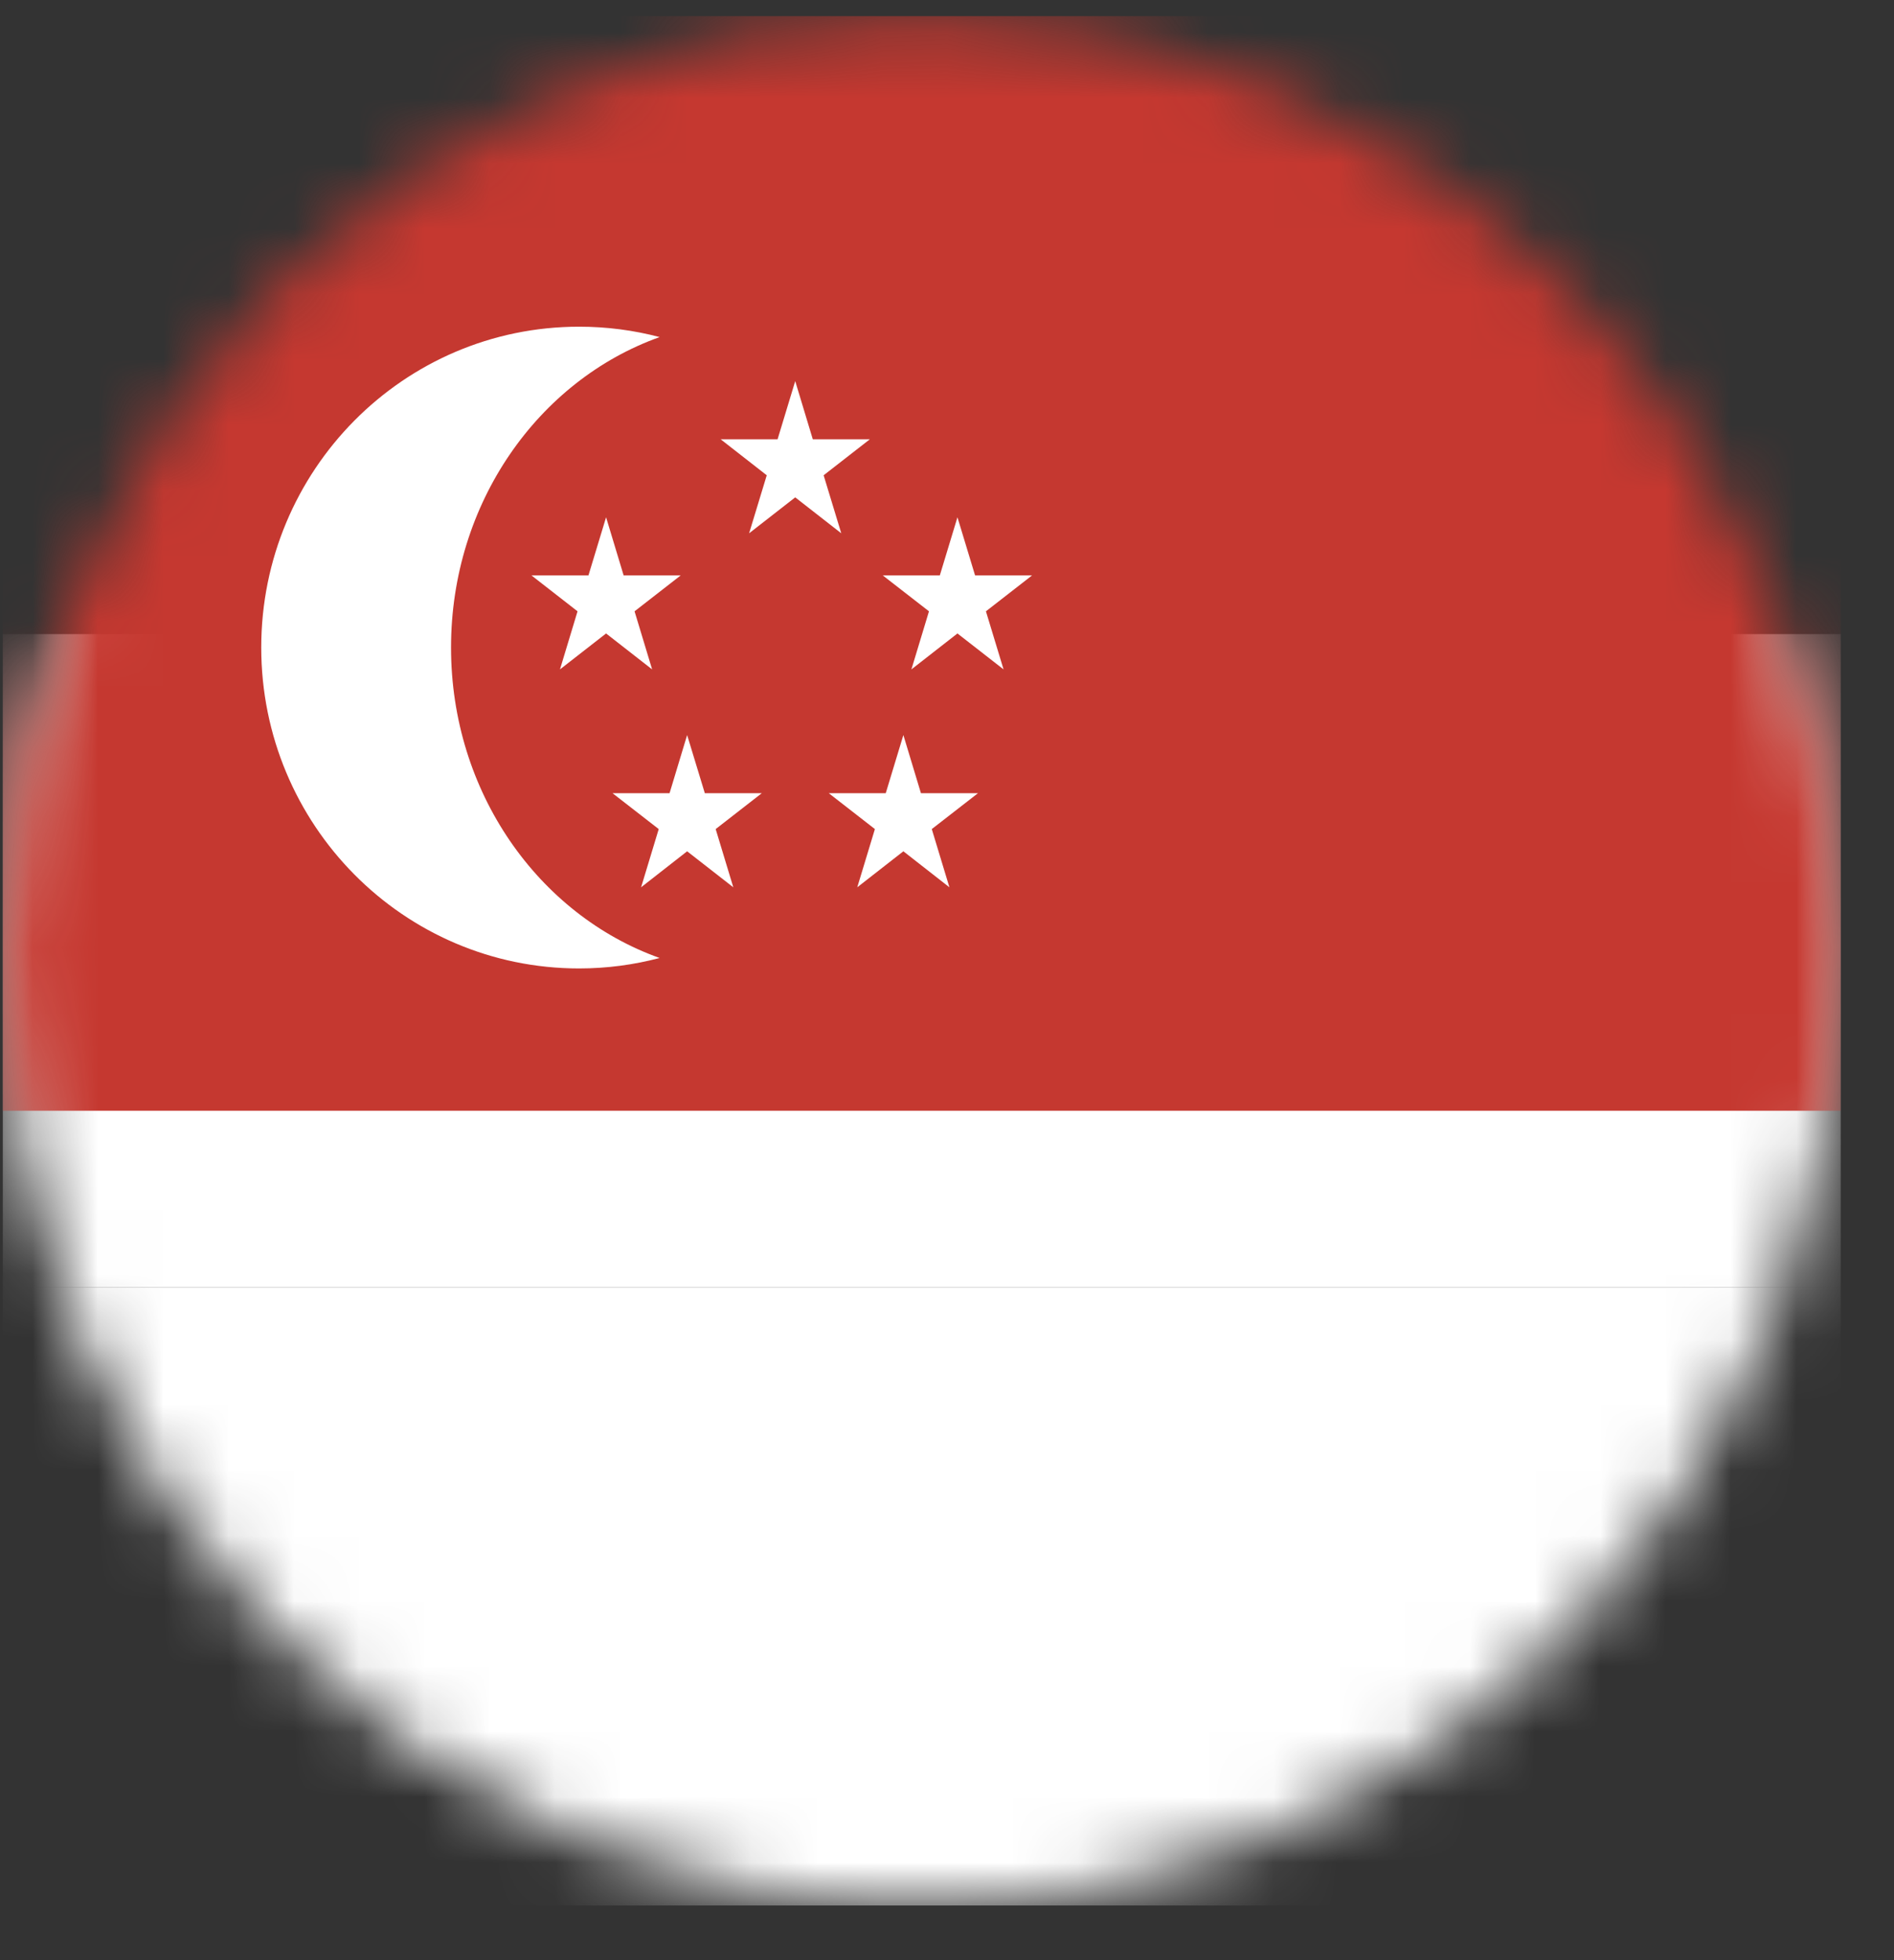
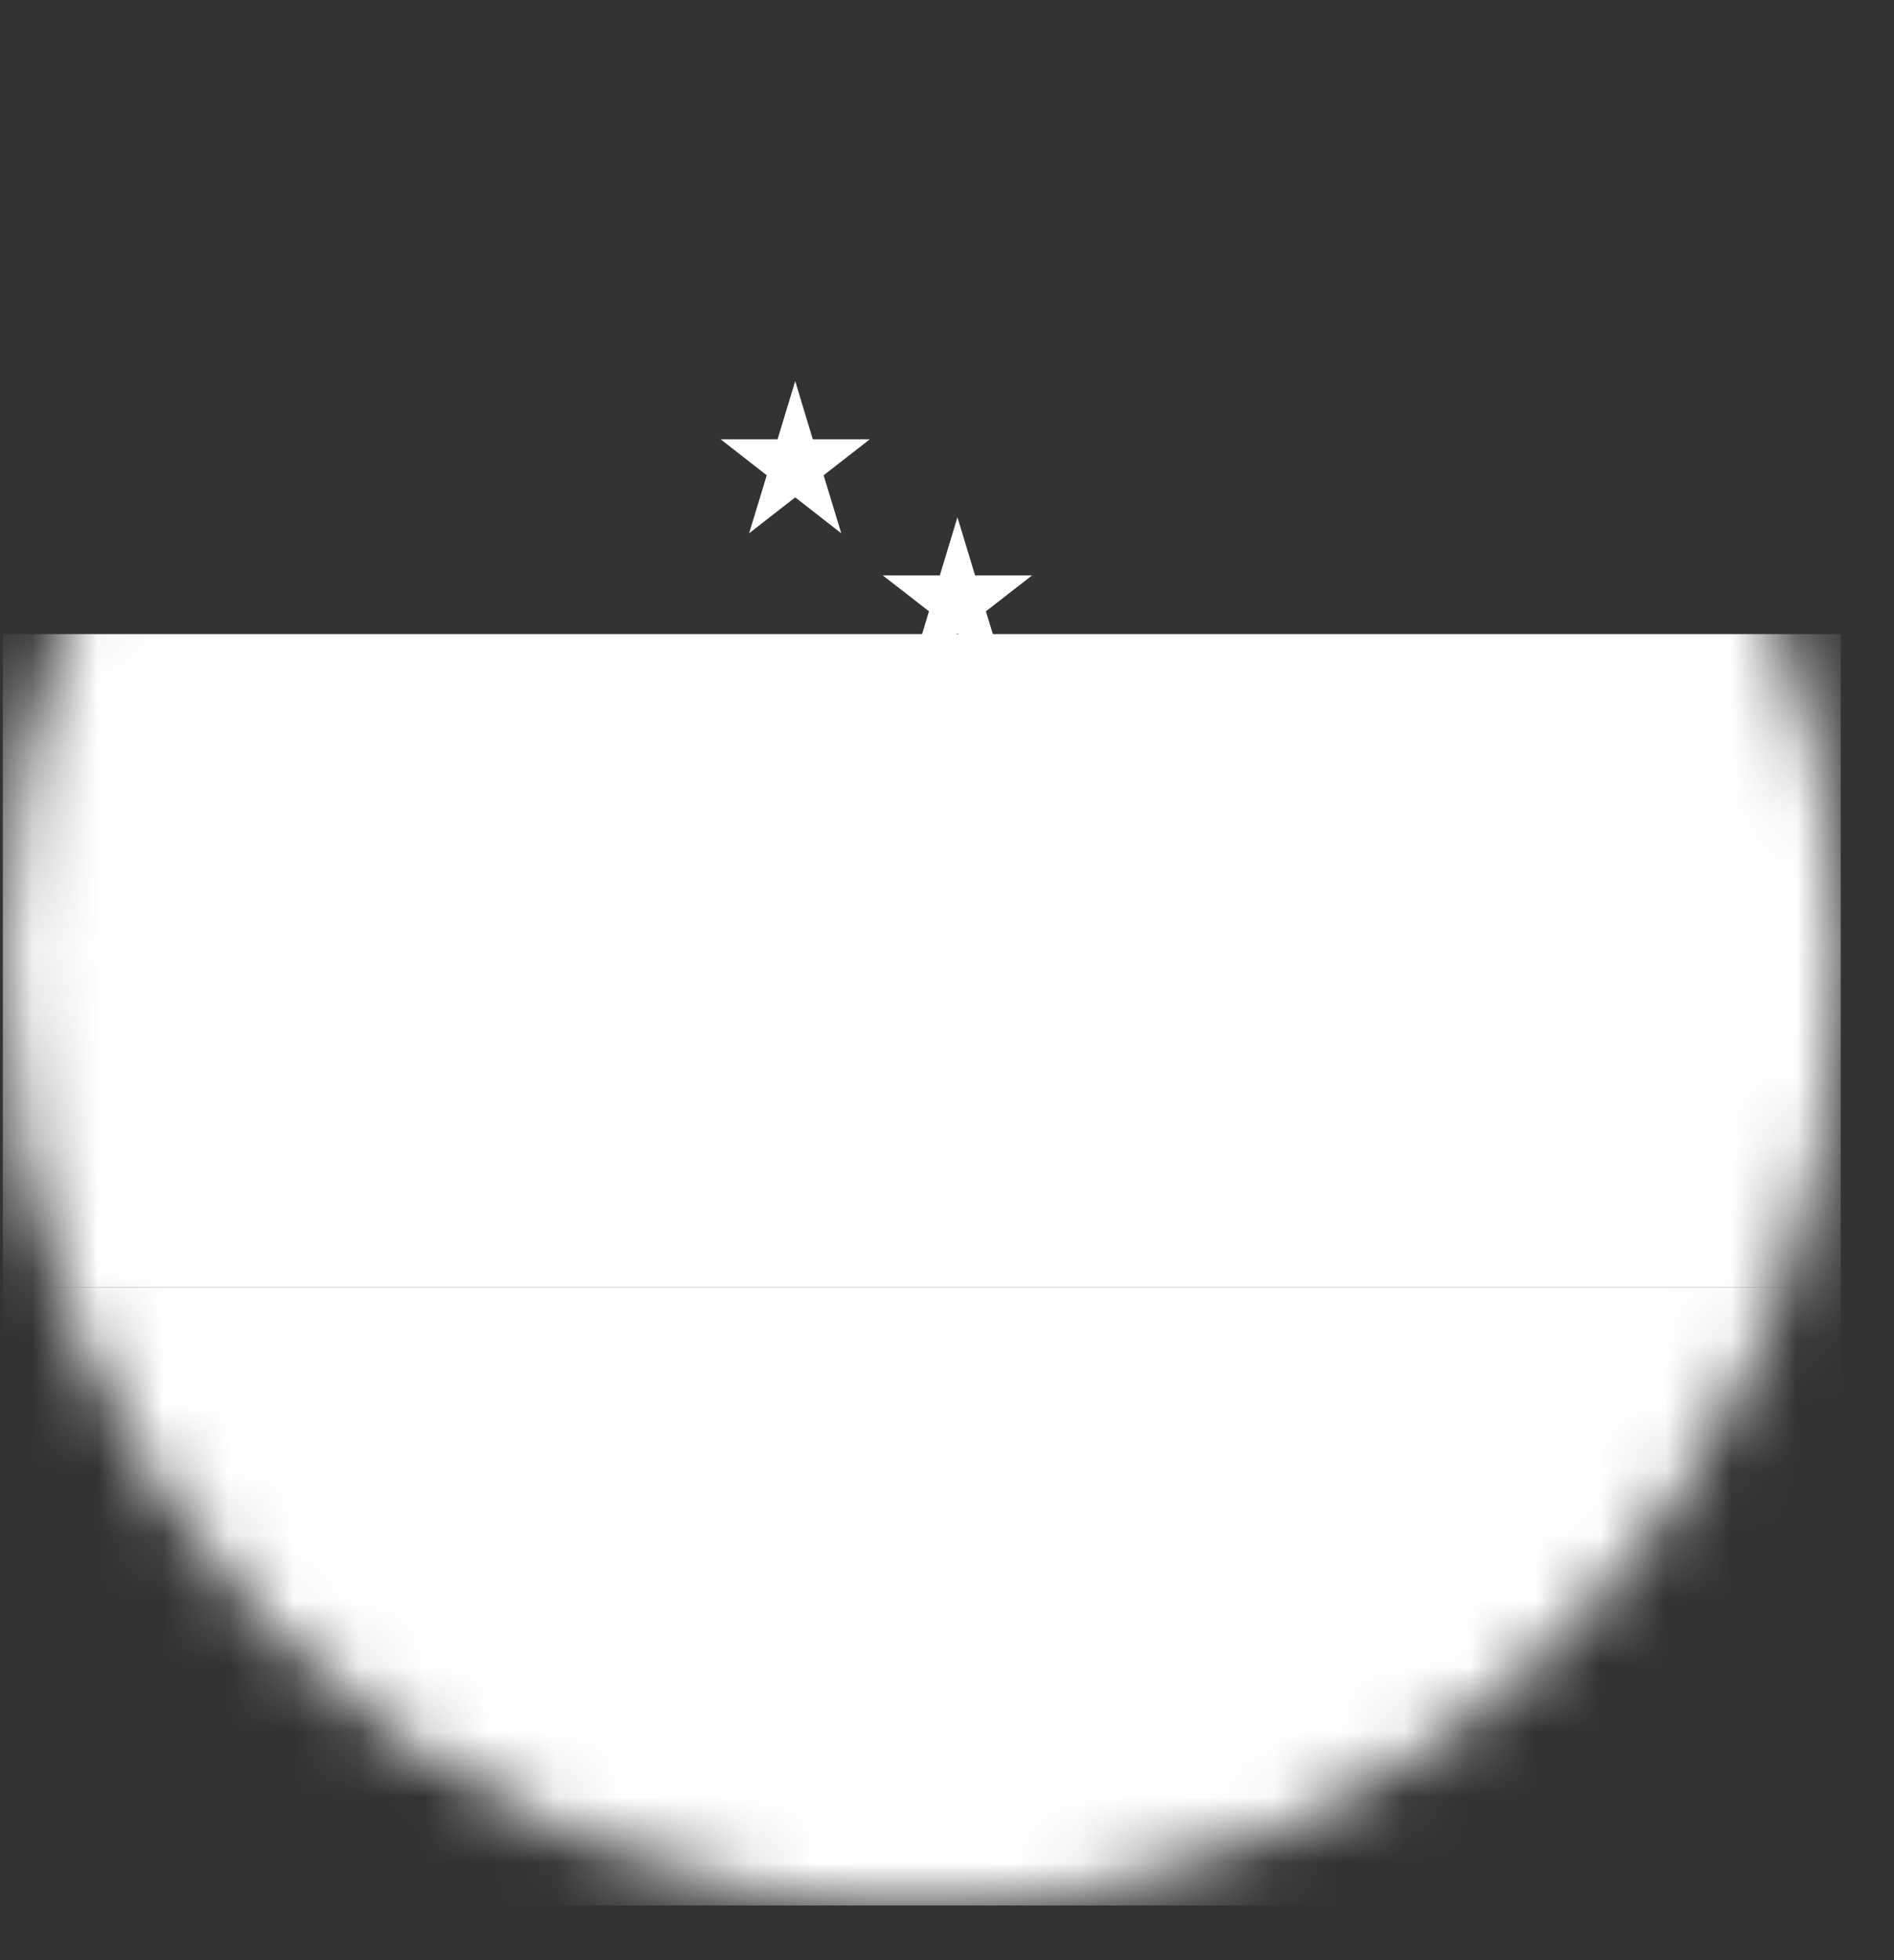
<svg xmlns="http://www.w3.org/2000/svg" xmlns:xlink="http://www.w3.org/1999/xlink" width="29px" height="30px" viewBox="0 0 29 30" version="1.1">
  <rect x="0" y="0" width="29" height="30" fill="#333333" stroke="none" />
  <title>0AE036A2-D971-4363-BA90-919C861B27A8</title>
  <desc>Created with sketchtool.</desc>
  <defs>
    <path d="M28.184,14.705 C28.184,22.69 21.885,29.163 14.114,29.163 C6.343,29.163 0.043,22.69 0.043,14.705 C0.043,6.72 6.343,0.247 14.114,0.247 C21.885,0.247 28.184,6.72 28.184,14.705 L28.184,14.705 Z" id="path-1" />
  </defs>
  <g id="ESP" stroke="none" stroke-width="1" fill="none" fill-rule="evenodd">
    <g id="PenetracionMoviles_ESP" transform="translate(-129, -367)">
      <g id="GRAFICO" transform="translate(14, 56)">
        <g id="Banderas" transform="translate(43, 310)">
          <g id="SINGAPUR-BANDERA" transform="translate(72, 1)">
            <g>
              <mask id="mask-2" fill="white">
                <use xlink:href="#path-1" />
              </mask>
              <g id="Clip-307" />
              <polygon id="Fill-309" fill="#FFFFFF" mask="url(#mask-2)" points="0.043 19.705 28.184 19.705 28.184 9.705 0.043 9.705" />
-               <polygon id="Fill-306" fill="#C53830" mask="url(#mask-2)" points="0.043 17 28.184 17 28.184 0.247 0.043 0.247" />
              <polygon id="Fill-311" fill="#FFFFFF" mask="url(#mask-2)" points="0.043 29.163 28.184 29.163 28.184 19.705 0.043 19.705" />
              <g id="Group-5" mask="url(#mask-2)" fill="#FFFFFF">
                <g transform="translate(4, 5)">
-                   <path d="M2.906,4.91 C2.906,2.699 4.243,0.822 6.1,0.159 C5.706,0.055 5.293,0 4.867,0 C2.178,0 0,2.199 0,4.91 C0,7.623 2.178,9.822 4.867,9.822 C5.293,9.822 5.706,9.766 6.1,9.662 C4.243,8.999 2.906,7.123 2.906,4.91" id="Fill-5" />
                  <polygon id="Fill-7" points="8.176 0.833 8.445 1.723 9.319 1.723 8.611 2.274 8.881 3.162 8.176 2.612 7.47 3.162 7.74 2.274 7.034 1.723 7.906 1.723" />
                  <polygon id="Fill-9" points="10.66 2.917 10.93 3.807 11.802 3.807 11.096 4.356 11.366 5.245 10.66 4.695 9.955 5.245 10.224 4.356 9.517 3.807 10.39 3.807" />
-                   <polygon id="Fill-11" points="5.28 2.917 5.549 3.807 6.422 3.807 5.716 4.356 5.985 5.245 5.28 4.695 4.574 5.245 4.843 4.356 4.138 3.807 5.01 3.807" />
                  <polygon id="Fill-13" points="6.521 6.25 6.792 7.14 7.664 7.14 6.958 7.689 7.228 8.58 6.521 8.029 5.816 8.58 6.086 7.689 5.379 7.14 6.252 7.14" />
                  <polygon id="Fill-15" points="9.832 6.25 10.101 7.14 10.974 7.14 10.267 7.689 10.537 8.58 9.832 8.029 9.126 8.58 9.396 7.689 8.69 7.14 9.562 7.14" />
                </g>
              </g>
            </g>
          </g>
        </g>
      </g>
    </g>
  </g>
</svg>